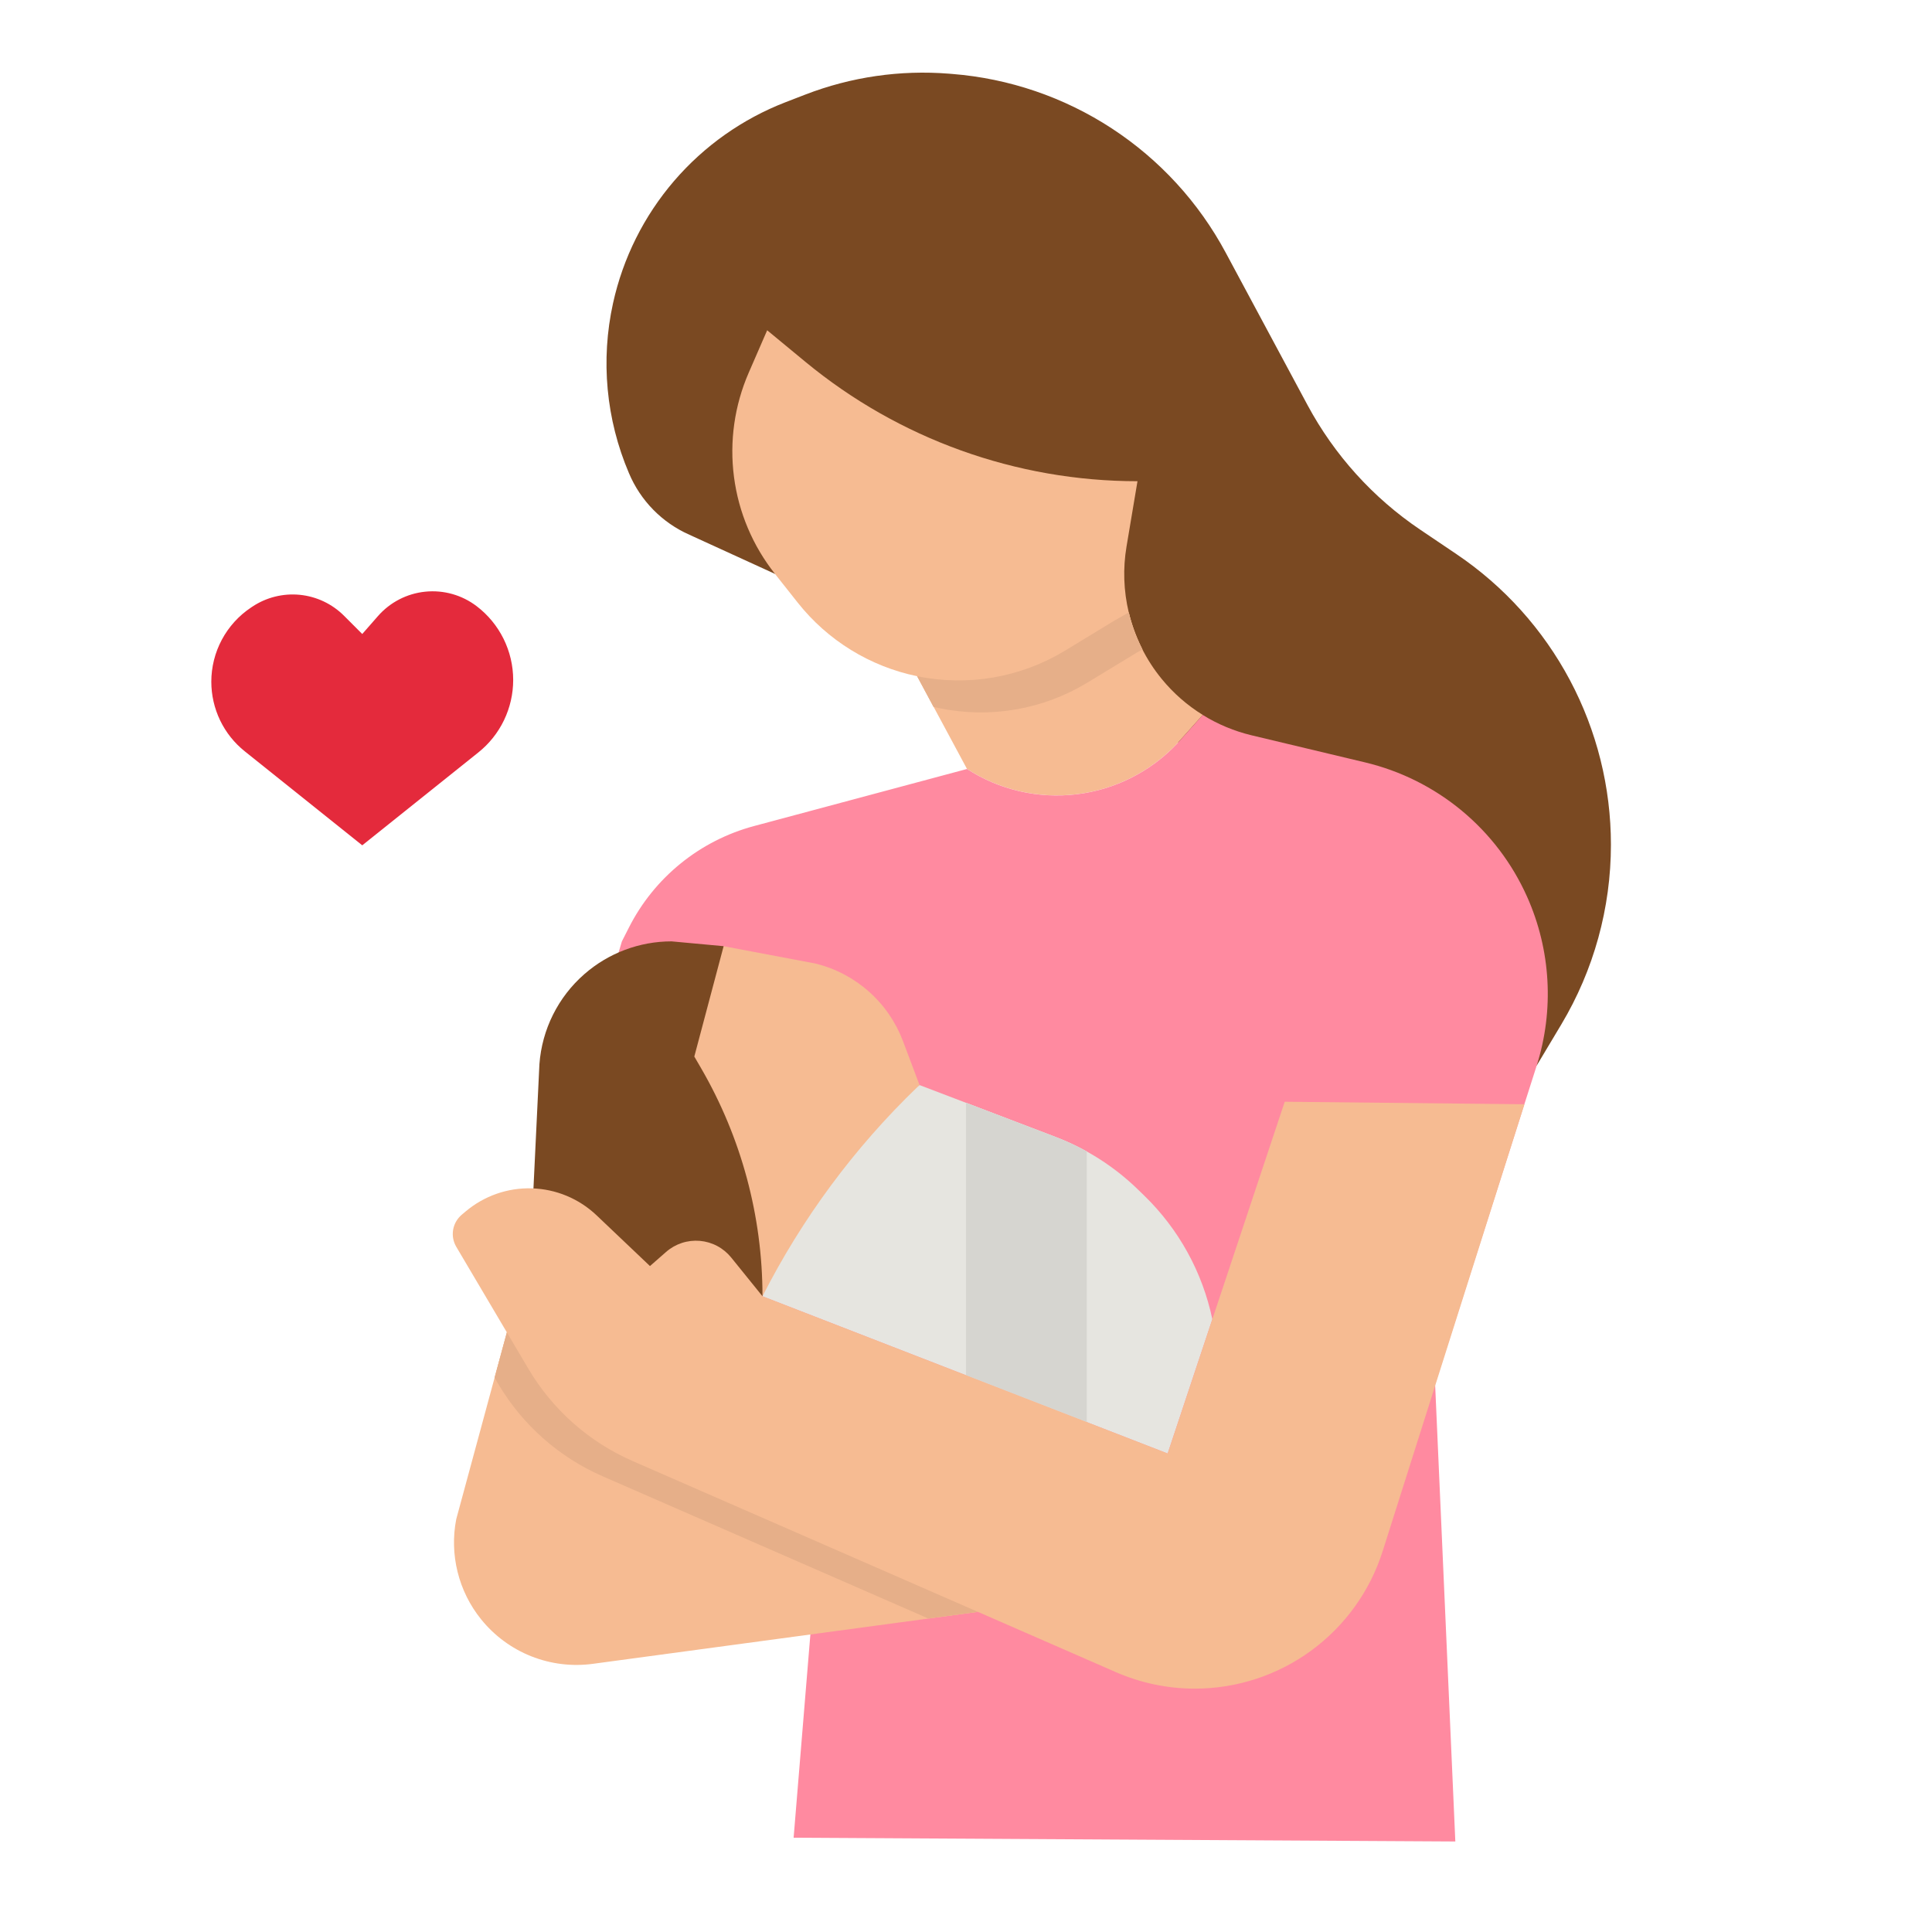
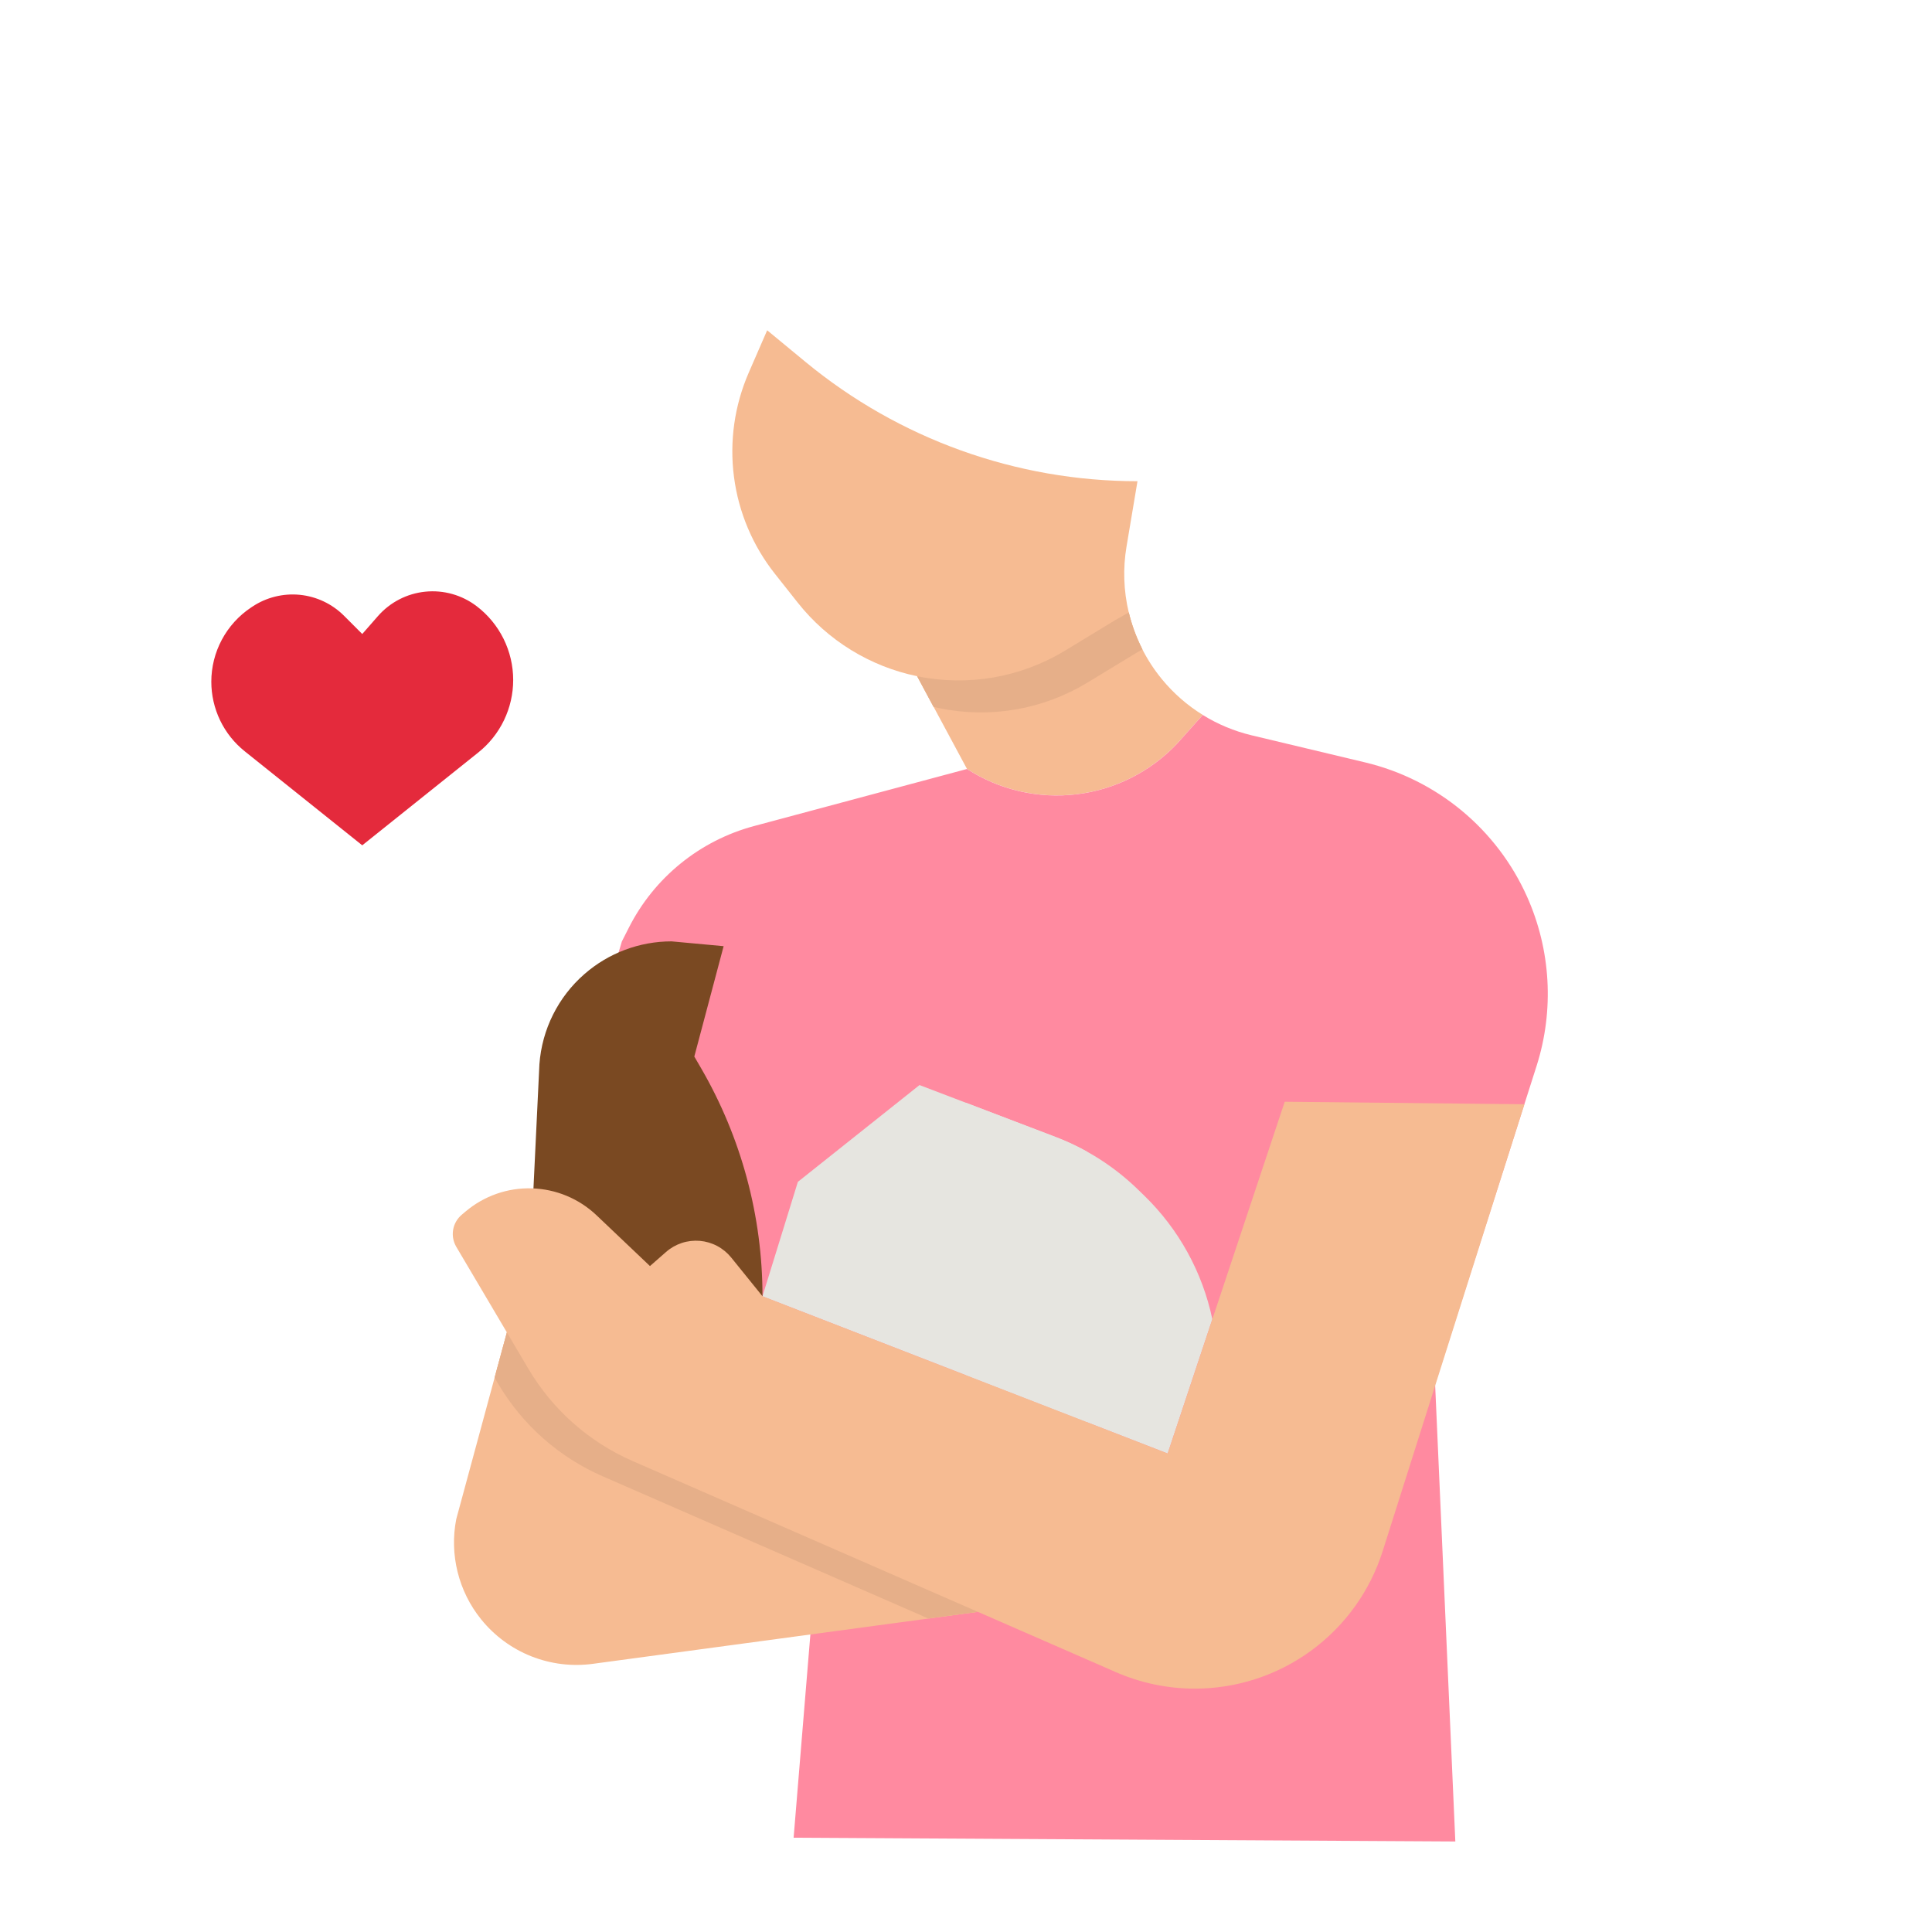
<svg xmlns="http://www.w3.org/2000/svg" width="80" height="80" viewBox="0 0 80 80" fill="none">
-   <path d="M45 27.336L32.089 23.763L28.551 22.145C27.419 21.646 26.521 20.732 26.043 19.591C25.095 17.37 24.865 14.909 25.385 12.552C25.797 10.683 26.665 8.945 27.912 7.493C29.159 6.041 30.746 4.921 32.531 4.231L33.346 3.916C35.239 3.185 37.273 2.889 39.296 3.051L39.431 3.062C41.787 3.249 44.057 4.024 46.035 5.316C48.013 6.608 49.635 8.376 50.752 10.458C51.926 12.648 53.174 14.974 54.14 16.77C55.253 18.843 56.854 20.614 58.804 21.93L60.31 22.946C62.279 24.274 63.892 26.066 65.007 28.163C66.122 30.261 66.705 32.6 66.705 34.975C66.705 37.597 65.995 40.17 64.65 42.42L63.63 44.126L45 27.336Z" fill="#7A4922" />
  <path d="M48.743 30.789L49.804 29.603C49.161 29.206 48.589 28.705 48.109 28.12C47.449 27.316 46.981 26.372 46.74 25.359L37.977 28L40.041 31.84C41.385 32.709 42.992 33.08 44.582 32.888C46.172 32.696 47.644 31.953 48.743 30.789Z" fill="#F6BB92" />
  <path d="M47.306 26.891L47.056 27.033L45.033 28.262C43.197 29.379 41.007 29.759 38.903 29.325C38.822 29.308 38.741 29.291 38.659 29.272L37.977 28L46.739 25.359C46.859 25.861 47.035 26.347 47.264 26.809C47.278 26.836 47.291 26.864 47.306 26.891Z" fill="#F6BB92" />
  <path d="M63.232 37.129C62.616 35.75 61.691 34.532 60.528 33.568C59.366 32.604 57.998 31.921 56.529 31.57L51.824 30.447C51.11 30.276 50.428 29.992 49.804 29.605L48.744 30.791C47.644 31.956 46.172 32.698 44.582 32.89C42.992 33.082 41.385 32.712 40.041 31.842L31.222 34.205C30.111 34.503 29.076 35.031 28.184 35.755C27.291 36.479 26.561 37.383 26.042 38.408L25.75 38.983L21.25 54.21L33.558 67.654L32.862 76.096L60.262 76.252L59.425 57.314L63.63 44.128C64.36 41.825 64.218 39.334 63.232 37.129Z" fill="#FF8AA0" />
  <path d="M50.2 54.626C49.792 52.681 48.813 50.902 47.389 49.516L47.122 49.257C46.147 48.308 44.989 47.568 43.718 47.083L38.075 44.93L33.038 48.938L31.572 53.677L48.35 60.188L50.2 54.626Z" fill="#E6E5E0" />
  <path d="M45 47.681V58.888L40 56.947V45.664L43.719 47.083C44.16 47.252 44.588 47.452 45 47.681Z" fill="#E6E5E0" />
  <path d="M21.249 54.211L18.892 62.906C18.751 63.629 18.77 64.375 18.948 65.091C19.125 65.806 19.456 66.475 19.919 67.049C20.468 67.731 21.184 68.26 21.997 68.583C22.811 68.906 23.694 69.013 24.562 68.894L40.487 66.745L21.249 54.211Z" fill="#F6BB92" />
  <path d="M40.488 66.741L38.437 67.018L24.949 61.127C23.145 60.339 21.634 59.002 20.632 57.307L20.48 57.049L21.251 54.207L40.488 66.741Z" fill="#F6BB92" />
  <path d="M47.306 26.891L47.056 27.033L45.033 28.262C43.197 29.379 41.007 29.759 38.903 29.325C38.822 29.308 38.741 29.291 38.659 29.272L37.977 28L46.739 25.359C46.859 25.861 47.035 26.347 47.264 26.809C47.278 26.836 47.291 26.864 47.306 26.891Z" fill="#E6AF89" />
-   <path d="M29.964 39.18L33.767 39.898C34.587 40.099 35.345 40.497 35.976 41.057C36.608 41.616 37.093 42.322 37.391 43.111L38.075 44.928L37.982 45.017C35.378 47.525 33.211 50.452 31.573 53.675L28.002 44.126L29.964 39.18Z" fill="#F6BB92" />
-   <path d="M45 47.681V58.888L40 56.947V45.664L43.719 47.083C44.16 47.252 44.588 47.452 45 47.681Z" fill="#D6D5D0" />
  <path d="M10.394 25.157L10.448 25.121C11.027 24.735 11.721 24.562 12.414 24.63C13.106 24.699 13.753 25.005 14.245 25.497L15 26.253L15.649 25.512C16.151 24.938 16.852 24.576 17.611 24.5C18.37 24.423 19.129 24.638 19.736 25.1C20.207 25.458 20.588 25.921 20.851 26.451C21.113 26.981 21.25 27.565 21.25 28.156C21.25 28.732 21.12 29.301 20.871 29.82C20.621 30.34 20.258 30.796 19.808 31.156L15 35.003L10.136 31.111C9.703 30.765 9.354 30.327 9.114 29.828C8.875 29.329 8.75 28.782 8.75 28.229C8.75 27.621 8.9 27.023 9.187 26.487C9.474 25.951 9.888 25.494 10.394 25.157Z" fill="#E42A3C" />
  <path d="M40.488 66.741L38.437 67.018L24.949 61.127C23.145 60.339 21.634 59.002 20.632 57.307L20.48 57.049L21.251 54.207L40.488 66.741Z" fill="#E6AF89" />
  <path d="M31.573 53.675C31.573 50.358 30.695 47.1 29.03 44.231L28.75 43.749L29.964 39.179L27.808 38.98C26.481 38.98 25.199 39.461 24.2 40.334C23.11 41.284 22.441 42.626 22.336 44.068L22.062 49.776L25.792 54.208L31.573 53.675Z" fill="#7A4922" />
  <path d="M53.197 45.621L48.351 60.186L31.573 53.675L30.277 52.071C30.118 51.875 29.921 51.712 29.698 51.594C29.475 51.475 29.23 51.403 28.978 51.381C28.727 51.36 28.473 51.389 28.233 51.468C27.993 51.547 27.771 51.673 27.581 51.84L26.914 52.425L24.701 50.322C23.975 49.633 23.022 49.236 22.022 49.207C21.022 49.177 20.047 49.518 19.282 50.163L19.117 50.302C18.93 50.461 18.804 50.681 18.763 50.924C18.722 51.166 18.768 51.415 18.893 51.627L21.88 56.679C22.882 58.374 24.392 59.711 26.197 60.499L46.207 69.24C47.236 69.69 48.347 69.922 49.471 69.923C51.205 69.924 52.894 69.372 54.294 68.348C55.693 67.324 56.73 65.881 57.254 64.228L63.123 45.725L53.197 45.621Z" fill="#F6BB92" />
  <path d="M46.739 25.36C46.526 24.465 46.494 23.537 46.647 22.631L47.101 19.926C42.082 19.926 37.22 18.178 33.35 14.983L31.767 13.676L31.001 15.437C30.412 16.793 30.201 18.284 30.393 19.75C30.584 21.217 31.171 22.603 32.089 23.762L33.033 24.955C34.272 26.519 36.022 27.597 37.976 28C40.081 28.434 42.271 28.055 44.107 26.938L46.13 25.707L46.739 25.36Z" fill="#F6BB92" />
</svg>